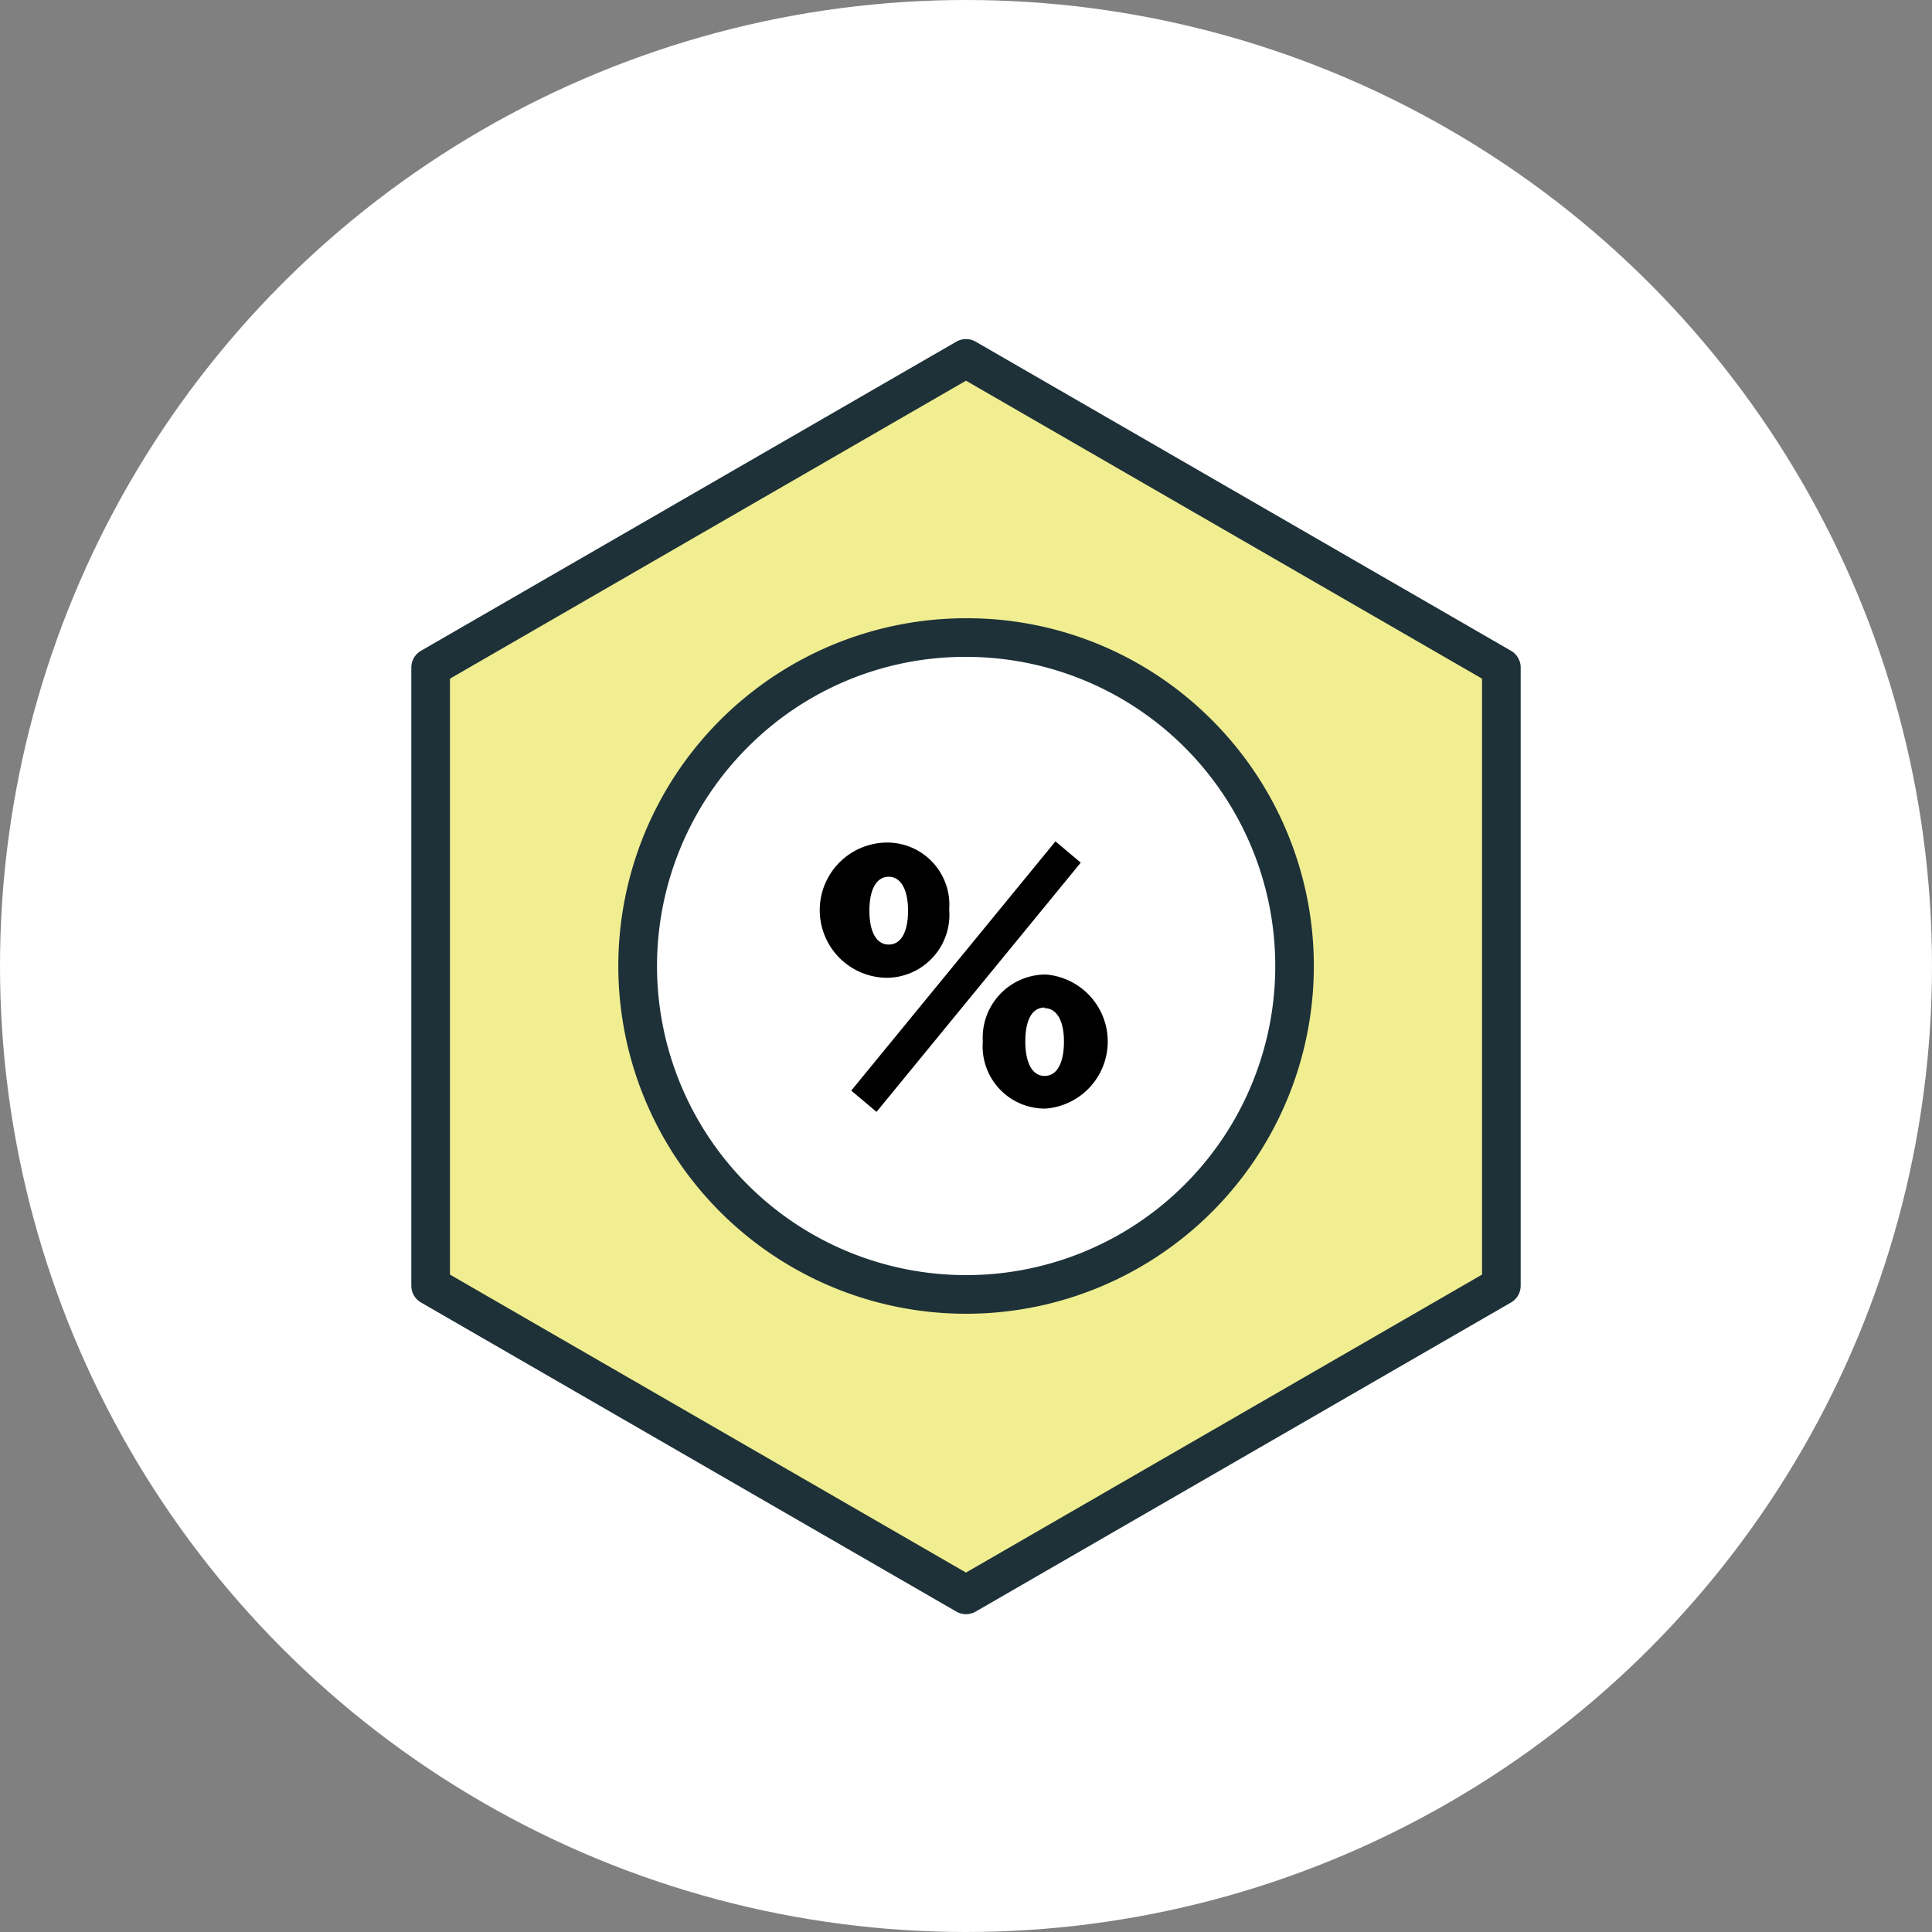
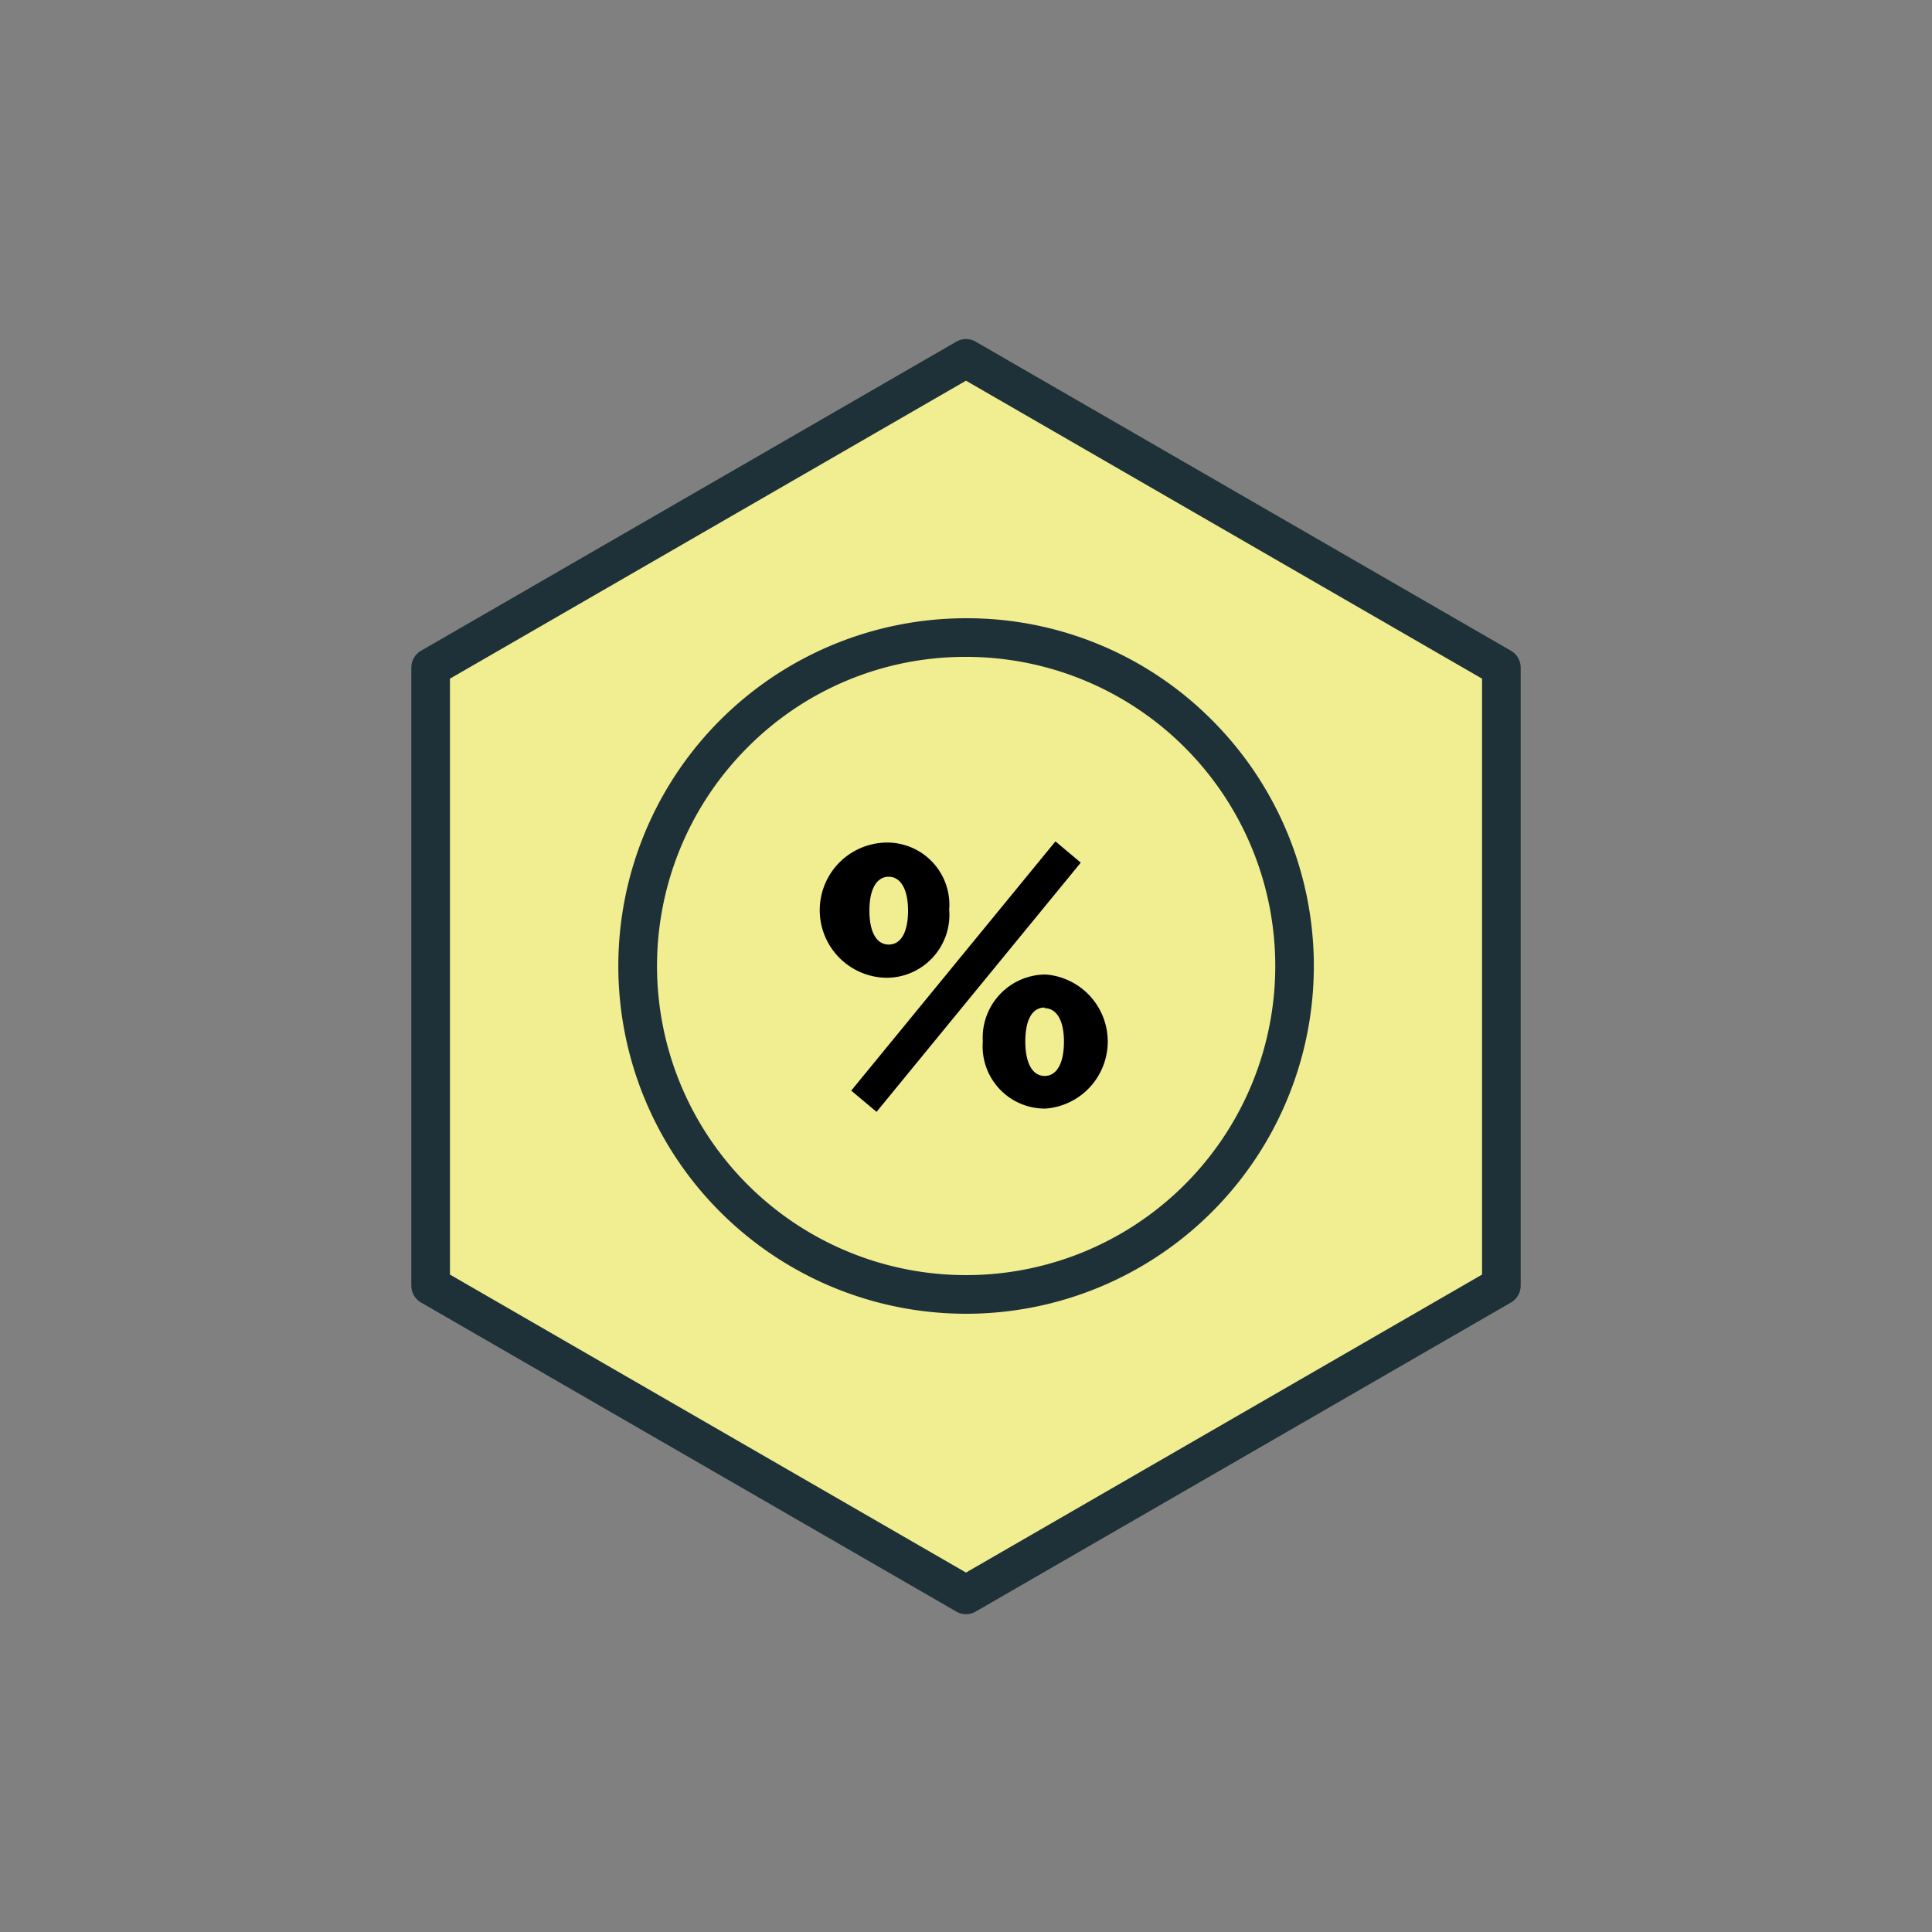
<svg xmlns="http://www.w3.org/2000/svg" id="Web_Icons" data-name="Web Icons" viewBox="0 0 100 100">
  <rect x="0" y="0" width="100" height="100" fill="#808080" stroke="none" />
  <defs>
    <style>.cls-1{fill:#fff;}.cls-2{fill:#f0ee91;stroke:#1e3138;stroke-linejoin:round;stroke-width:2px;}.cls-3{fill:#1e3138;}</style>
  </defs>
-   <circle class="cls-1" cx="50" cy="50" r="50" />
  <polygon class="cls-2" points="22.29 34.55 22.29 66.55 50 82.55 77.71 66.55 77.71 34.55 50 18.55 22.29 34.55" />
-   <path class="cls-1" d="M50,67a17,17,0,1,1,12-5A16.89,16.89,0,0,1,50,67Z" />
  <path class="cls-3" d="M50,34a16,16,0,1,1-11.31,4.69A15.86,15.86,0,0,1,50,34m0-2a18,18,0,1,0,12.73,5.27A17.88,17.88,0,0,0,50,32Z" />
  <path d="M45.93,50.61a3.48,3.48,0,0,1,0-7,3.22,3.22,0,0,1,3.2,3.47A3.26,3.26,0,0,1,45.93,50.61Zm-.56,6.94-1.31-1.1,10.57-12.9,1.31,1.1ZM46,45.38c-.63,0-1,.65-1,1.75s.36,1.76,1,1.76,1-.65,1-1.76S46.61,45.38,46,45.38Zm8.07,12a3.22,3.22,0,0,1-3.2-3.47,3.27,3.27,0,0,1,3.25-3.47,3.48,3.48,0,0,1,0,6.94Zm0-5.23c-.66,0-1,.66-1,1.76s.36,1.78,1,1.78,1-.67,1-1.78S54.68,52.18,54.05,52.18Z" />
</svg>